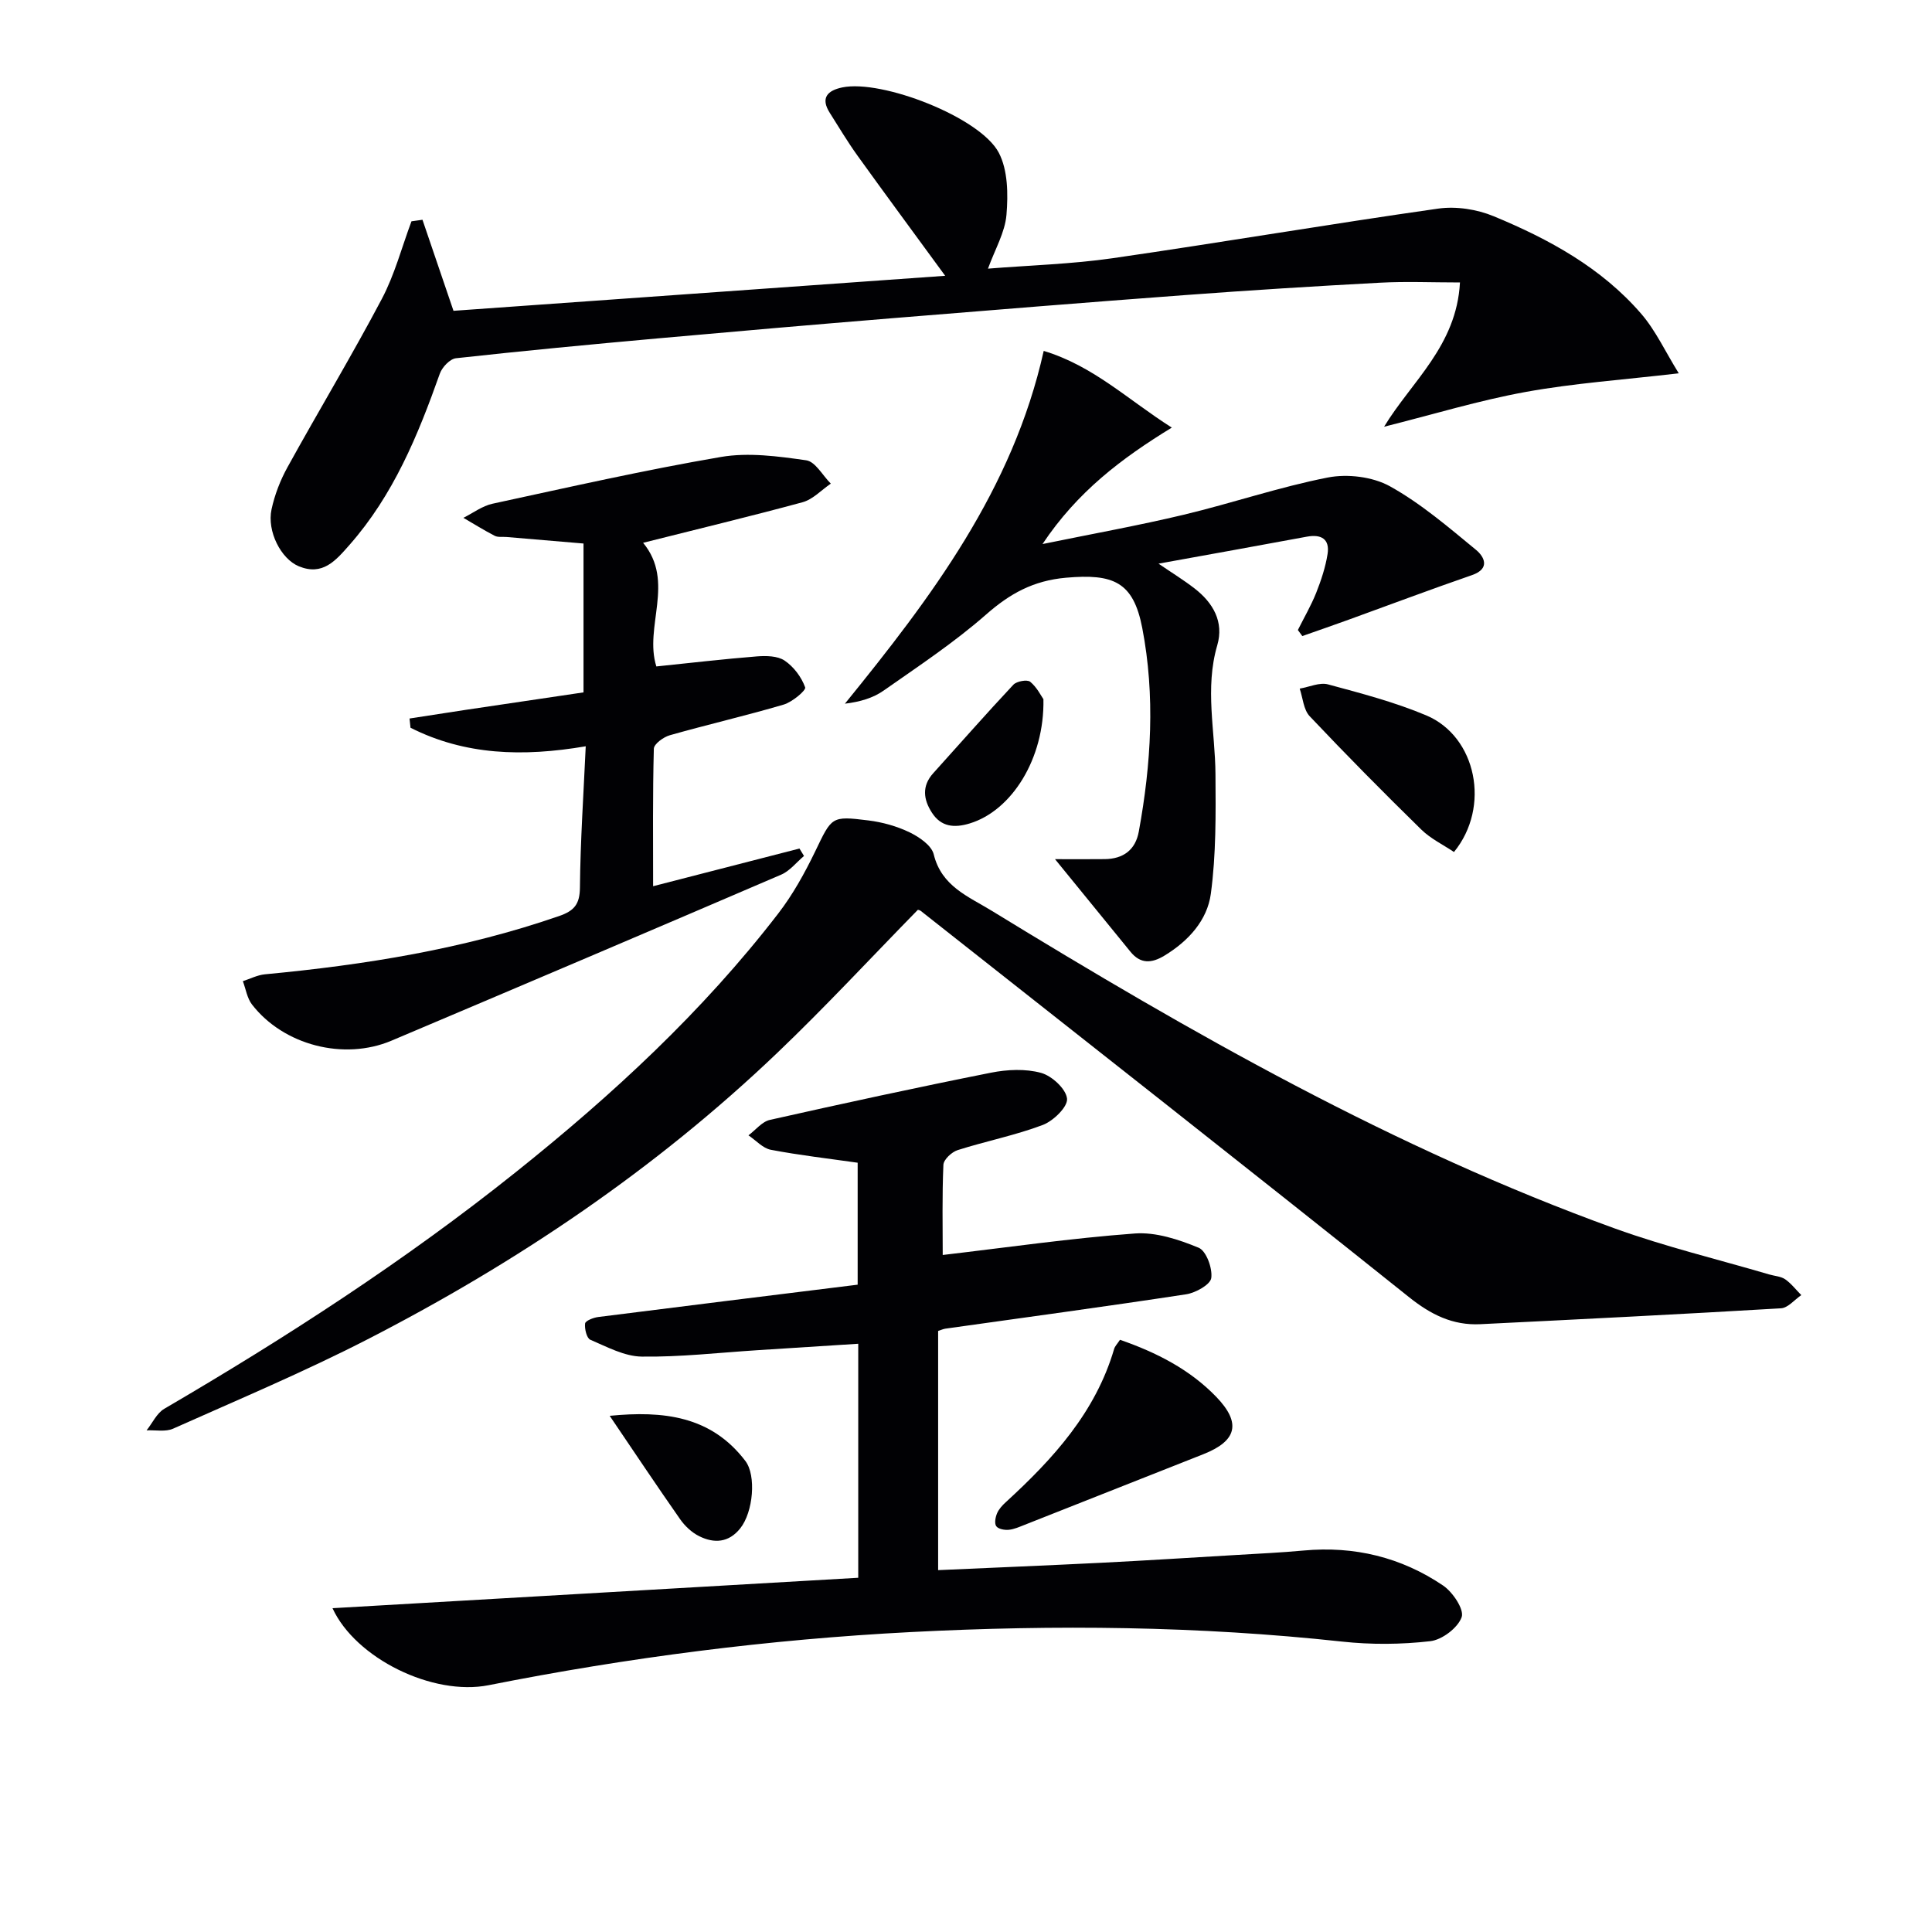
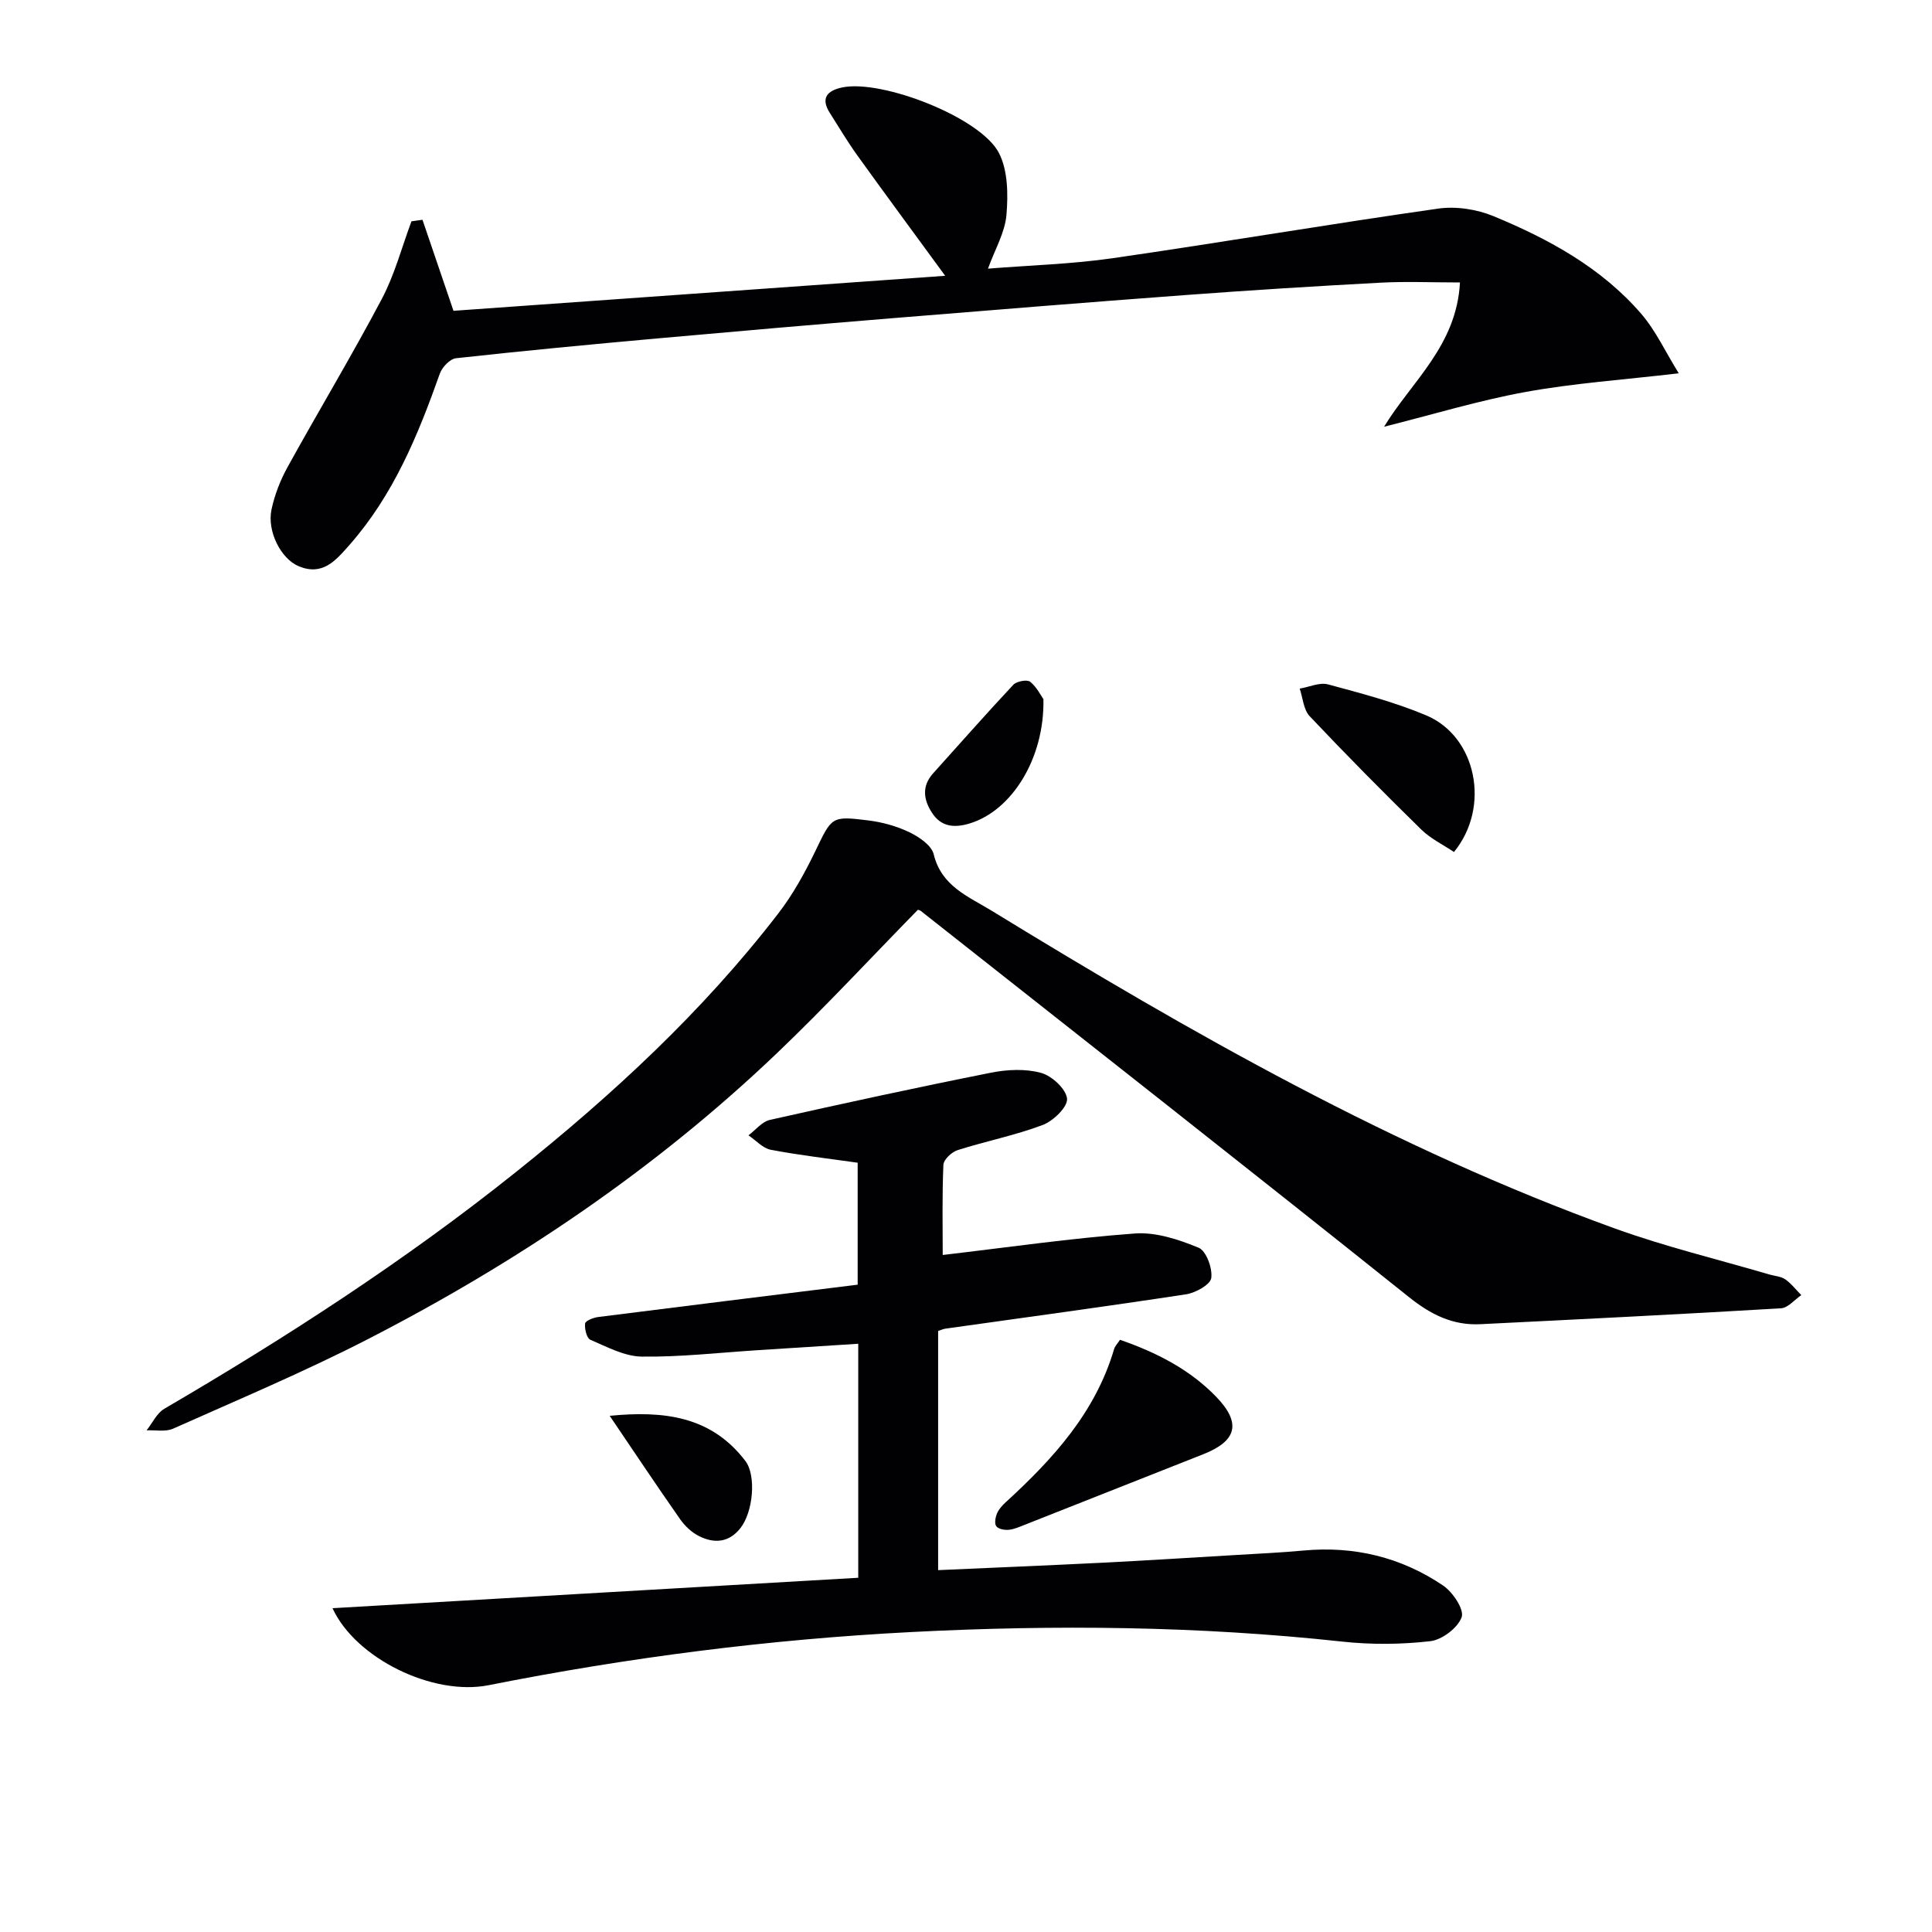
<svg xmlns="http://www.w3.org/2000/svg" enable-background="new 0 0 400 400" viewBox="0 0 400 400">
  <g fill="#010104">
    <path d="m194.23 275.56v49.52c11.4-.51 22.64-.97 33.87-1.53 9.29-.47 18.58-1.06 27.87-1.61 4.65-.28 9.3-.49 13.93-.92 10.5-.97 20.21 1.39 28.88 7.25 2 1.35 4.41 4.97 3.84 6.55-.8 2.22-4.06 4.69-6.5 4.97-6.03.69-12.25.74-18.29.08-29.69-3.22-59.4-3.51-89.21-1.97-29.44 1.52-58.54 5.26-87.44 11-11.57 2.3-27.56-5.55-32.34-15.94 36.48-2.11 72.52-4.19 108.85-6.3 0-16.18 0-32.07 0-48.45-7.13.46-14.05.9-20.96 1.34-7.96.51-15.92 1.43-23.87 1.32-3.58-.05-7.2-2.02-10.64-3.49-.75-.32-1.22-2.27-1.08-3.37.08-.57 1.73-1.22 2.74-1.34 17.77-2.26 35.56-4.44 53.69-6.69 0-8.65 0-16.88 0-25.25-5.94-.85-12-1.54-17.98-2.68-1.67-.32-3.09-1.96-4.63-2.99 1.48-1.1 2.81-2.84 4.45-3.2 15.22-3.42 30.47-6.73 45.76-9.77 3.36-.67 7.15-.85 10.38.04 2.24.62 5.17 3.33 5.37 5.34.17 1.69-2.84 4.61-5.02 5.44-5.72 2.16-11.79 3.35-17.63 5.21-1.23.39-2.91 1.96-2.95 3.05-.28 6.45-.14 12.92-.14 18.66 13.51-1.58 26.61-3.48 39.78-4.45 4.35-.32 9.07 1.24 13.21 2.95 1.57.65 2.89 4.25 2.61 6.27-.19 1.37-3.24 3.07-5.2 3.37-16.58 2.53-33.2 4.77-49.81 7.11-.46.06-.9.27-1.54.48z" />
    <path d="m190.03 188.37c-9.76 9.97-19.15 20.11-29.12 29.63-25.22 24.08-53.88 43.4-84.81 59.29-13.13 6.74-26.77 12.48-40.26 18.5-1.57.7-3.65.26-5.49.35 1.21-1.52 2.11-3.56 3.67-4.47 25.32-14.8 49.88-30.69 72.81-49.02 19.95-15.94 38.65-33.2 54.29-53.51 3.02-3.91 5.47-8.35 7.63-12.81 3.48-7.21 3.3-7.44 11.03-6.47 2.91.36 5.89 1.19 8.53 2.46 2 .97 4.56 2.71 5.01 4.57 1.61 6.61 7.15 8.7 11.98 11.66 41.31 25.3 83.31 49.27 129.06 65.8 10.43 3.77 21.27 6.37 31.93 9.51 1.11.33 2.4.38 3.31 1 1.26.88 2.24 2.17 3.34 3.28-1.4.95-2.76 2.65-4.21 2.73-20.74 1.23-41.49 2.27-62.24 3.29-5.73.28-10.26-1.99-14.83-5.65-33.54-26.81-67.32-53.32-101.03-79.92-.26-.19-.62-.23-.6-.22z" />
    <path d="m87.47 45.5c2.07 6.09 4.15 12.18 6.42 18.85 33.48-2.38 67.2-4.78 101.8-7.25-6.49-8.88-12.4-16.87-18.2-24.94-2.03-2.83-3.82-5.84-5.69-8.79-1.99-3.13-.44-4.64 2.58-5.27 8.18-1.7 28.56 6.17 32.41 13.52 1.89 3.61 1.94 8.59 1.59 12.84-.3 3.64-2.37 7.14-3.83 11.16 8.74-.7 17.35-.94 25.81-2.16 22.49-3.25 44.9-7.07 67.4-10.27 3.72-.53 8.03.14 11.52 1.59 11.42 4.73 22.28 10.65 30.51 20.18 3 3.47 4.98 7.82 7.78 12.33-11.64 1.36-21.74 2.05-31.65 3.85-9.7 1.76-19.19 4.66-29.36 7.21 5.68-9.37 15.01-16.74 15.71-29.87-5.78 0-11.18-.24-16.55.05-13.45.72-26.89 1.56-40.31 2.56-20.22 1.5-40.43 3.14-60.65 4.79-16.24 1.33-32.47 2.73-48.69 4.19-13.9 1.25-27.8 2.57-41.67 4.1-1.25.14-2.87 1.86-3.34 3.19-4.52 12.76-9.61 25.15-18.73 35.49-2.87 3.26-5.55 6.42-10.47 4.39-3.69-1.53-6.62-7.24-5.64-11.79.65-3.02 1.82-6.04 3.32-8.75 6.42-11.64 13.29-23.04 19.5-34.79 2.67-5.04 4.14-10.71 6.15-16.09.75-.1 1.52-.21 2.28-.32z" />
-     <path d="m133.15 112.38c6.69 8.1.15 17.37 2.74 25.6 7.02-.72 13.9-1.53 20.8-2.08 1.92-.15 4.29-.12 5.76.87 1.88 1.27 3.49 3.42 4.25 5.54.22.62-2.68 3.05-4.46 3.57-7.8 2.3-15.73 4.12-23.55 6.34-1.32.37-3.3 1.81-3.32 2.8-.25 9.45-.15 18.9-.15 28.46 9.62-2.48 19.96-5.14 30.3-7.8.31.51.63 1.03.94 1.54-1.57 1.31-2.93 3.1-4.73 3.87-26.86 11.54-53.76 22.98-80.68 34.37-9.86 4.17-22.36.94-28.88-7.49-1.01-1.31-1.28-3.21-1.89-4.83 1.52-.49 3.01-1.27 4.57-1.42 20.7-1.95 41.12-5.22 60.87-12.05 3.16-1.09 4.32-2.44 4.35-5.93.09-9.6.74-19.19 1.2-29.23-13.02 2.22-25.01 1.85-36.28-3.84-.07-.64-.13-1.28-.2-1.91 3.85-.59 7.7-1.2 11.55-1.78 8.16-1.22 16.32-2.42 24.47-3.63 0-10.76 0-20.71 0-30.82-5.43-.46-10.68-.91-15.92-1.35-.83-.07-1.78.1-2.47-.25-2.21-1.14-4.33-2.47-6.48-3.72 2-1 3.91-2.46 6.03-2.92 15.73-3.4 31.44-6.97 47.29-9.68 5.7-.98 11.84-.14 17.66.69 1.89.27 3.4 3.15 5.09 4.83-1.94 1.32-3.7 3.26-5.84 3.85-10.87 2.95-21.82 5.57-33.02 8.4z" />
-     <path d="m218.43 177.88c4.02 0 7.16.03 10.29-.01 3.85-.04 6.37-1.91 7.06-5.72 2.56-14 3.42-28.11.71-42.14-1.85-9.57-5.98-11.26-15.78-10.4-6.79.6-11.62 3.29-16.56 7.63-6.6 5.79-14 10.69-21.22 15.75-2.17 1.52-4.85 2.32-8 2.7 17.88-22.02 34.74-44.29 41.16-73.04 10.34 3.14 17.38 10.08 26.52 15.88-10.44 6.39-19.55 13.28-26.77 24.11 10.5-2.15 19.94-3.85 29.24-6.07 10-2.39 19.78-5.74 29.85-7.71 4.07-.79 9.26-.16 12.84 1.82 6.41 3.56 12.12 8.47 17.83 13.17 1.65 1.36 3.05 3.87-.84 5.22-8.57 2.96-17.06 6.16-25.59 9.25-3.17 1.15-6.36 2.25-9.54 3.37-.31-.42-.62-.84-.92-1.25 1.28-2.57 2.74-5.06 3.8-7.72 1.02-2.58 1.92-5.29 2.35-8.02.48-3.09-1.3-4.14-4.28-3.59-10.06 1.87-20.14 3.67-30.72 5.59 2.68 1.83 5.17 3.36 7.46 5.13 3.84 2.97 6.12 6.92 4.7 11.77-2.61 8.93-.43 17.79-.37 26.68.06 8.26.14 16.61-.96 24.77-.74 5.49-4.64 9.79-9.6 12.8-2.67 1.62-4.96 1.75-7.03-.79-4.99-6.11-9.97-12.23-15.63-19.18z" />
    <path d="m231.88 277.39c7.54 2.61 14.45 6.13 19.94 11.82 5.24 5.44 4.25 9.13-2.69 11.87-12.33 4.88-24.65 9.75-36.99 14.62-1.08.42-2.18.93-3.31 1.03-.87.08-2.15-.16-2.57-.75-.41-.58-.17-1.86.17-2.66.37-.88 1.1-1.67 1.83-2.33 9.77-8.95 18.56-18.58 22.41-31.71.18-.59.68-1.08 1.21-1.89z" />
    <path d="m301.03 176.4c-2.24-1.51-4.83-2.75-6.78-4.66-7.84-7.68-15.56-15.48-23.1-23.46-1.27-1.35-1.41-3.78-2.06-5.71 1.97-.33 4.13-1.35 5.88-.87 6.86 1.85 13.81 3.67 20.34 6.42 10.39 4.39 13.35 18.96 5.72 28.28z" />
    <path d="m126.23 293.13c11.06-1.08 20.98-.01 28.1 9.36 2.27 2.99 1.63 10.57-1.08 13.95-2.37 2.97-5.4 3.15-8.49 1.61-1.54-.76-2.97-2.11-3.96-3.53-4.83-6.9-9.5-13.91-14.57-21.39z" />
    <path d="m216.03 144.76c.24 12.32-6.58 23.08-15.25 25.72-3.24.99-5.95.71-7.84-2.23-1.74-2.69-2.14-5.49.27-8.16 5.53-6.12 10.96-12.32 16.6-18.33.68-.72 2.85-1.11 3.48-.61 1.4 1.15 2.27 2.95 2.74 3.61z" />
  </g>
</svg>